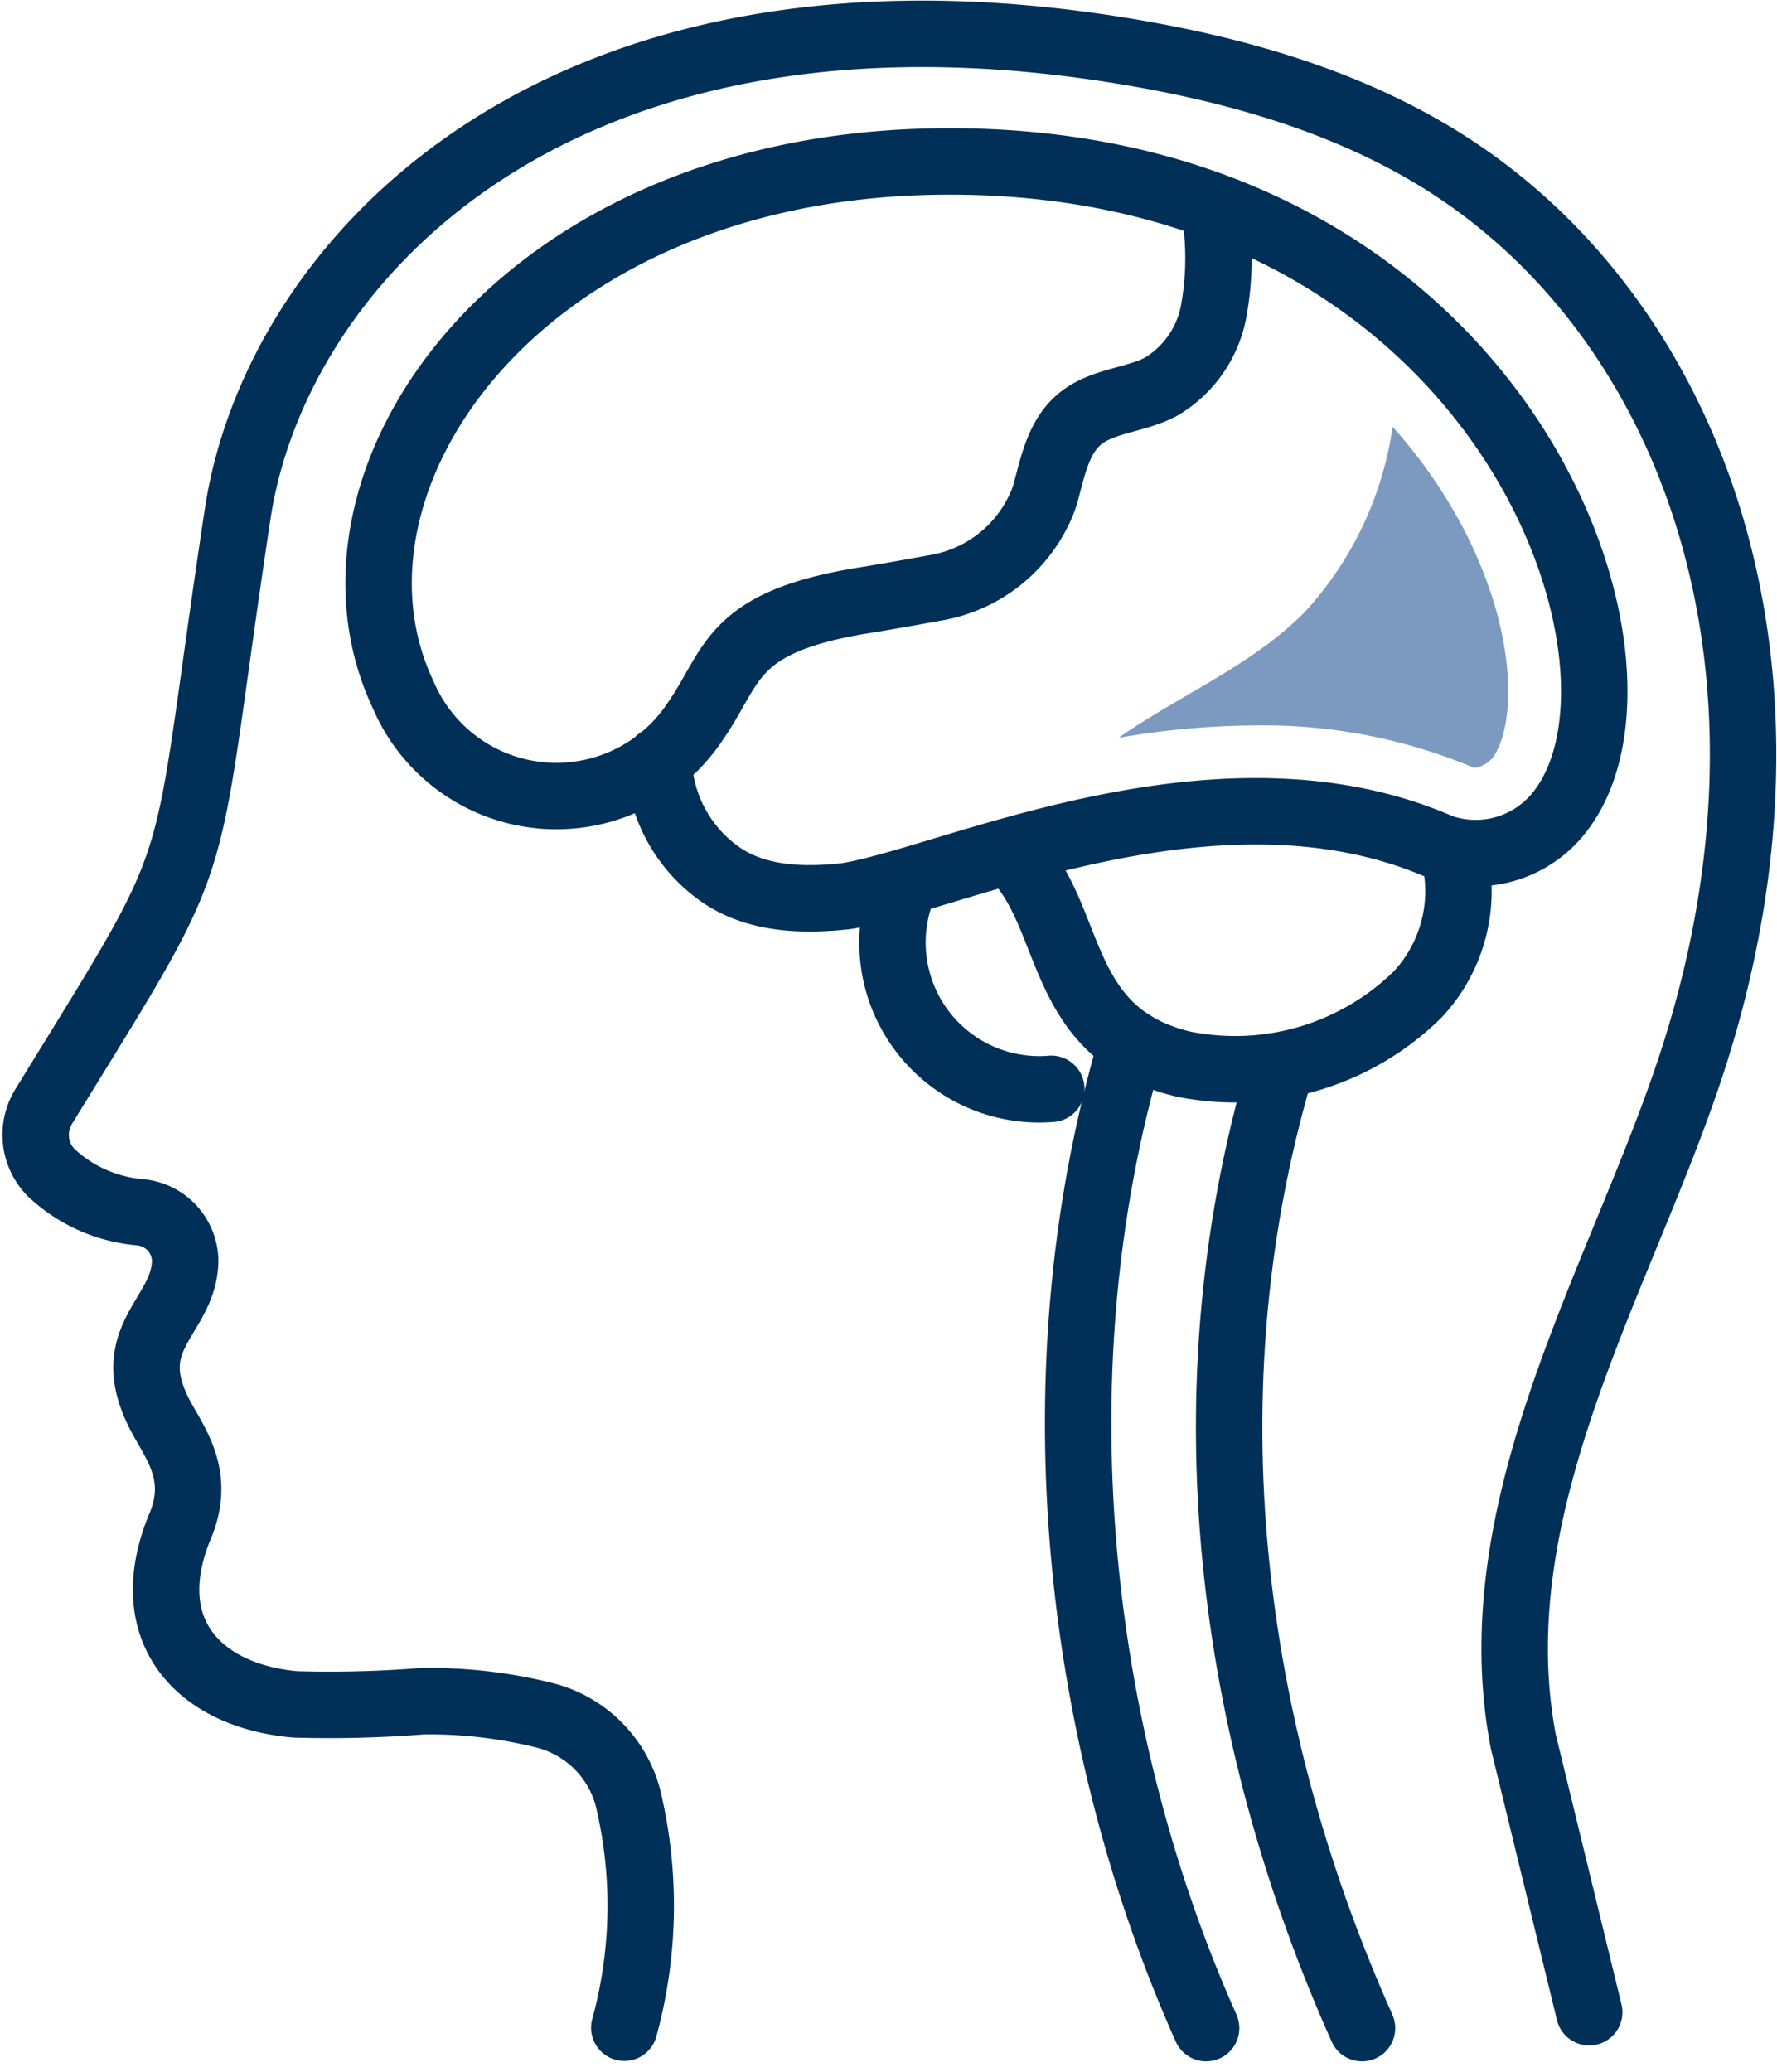
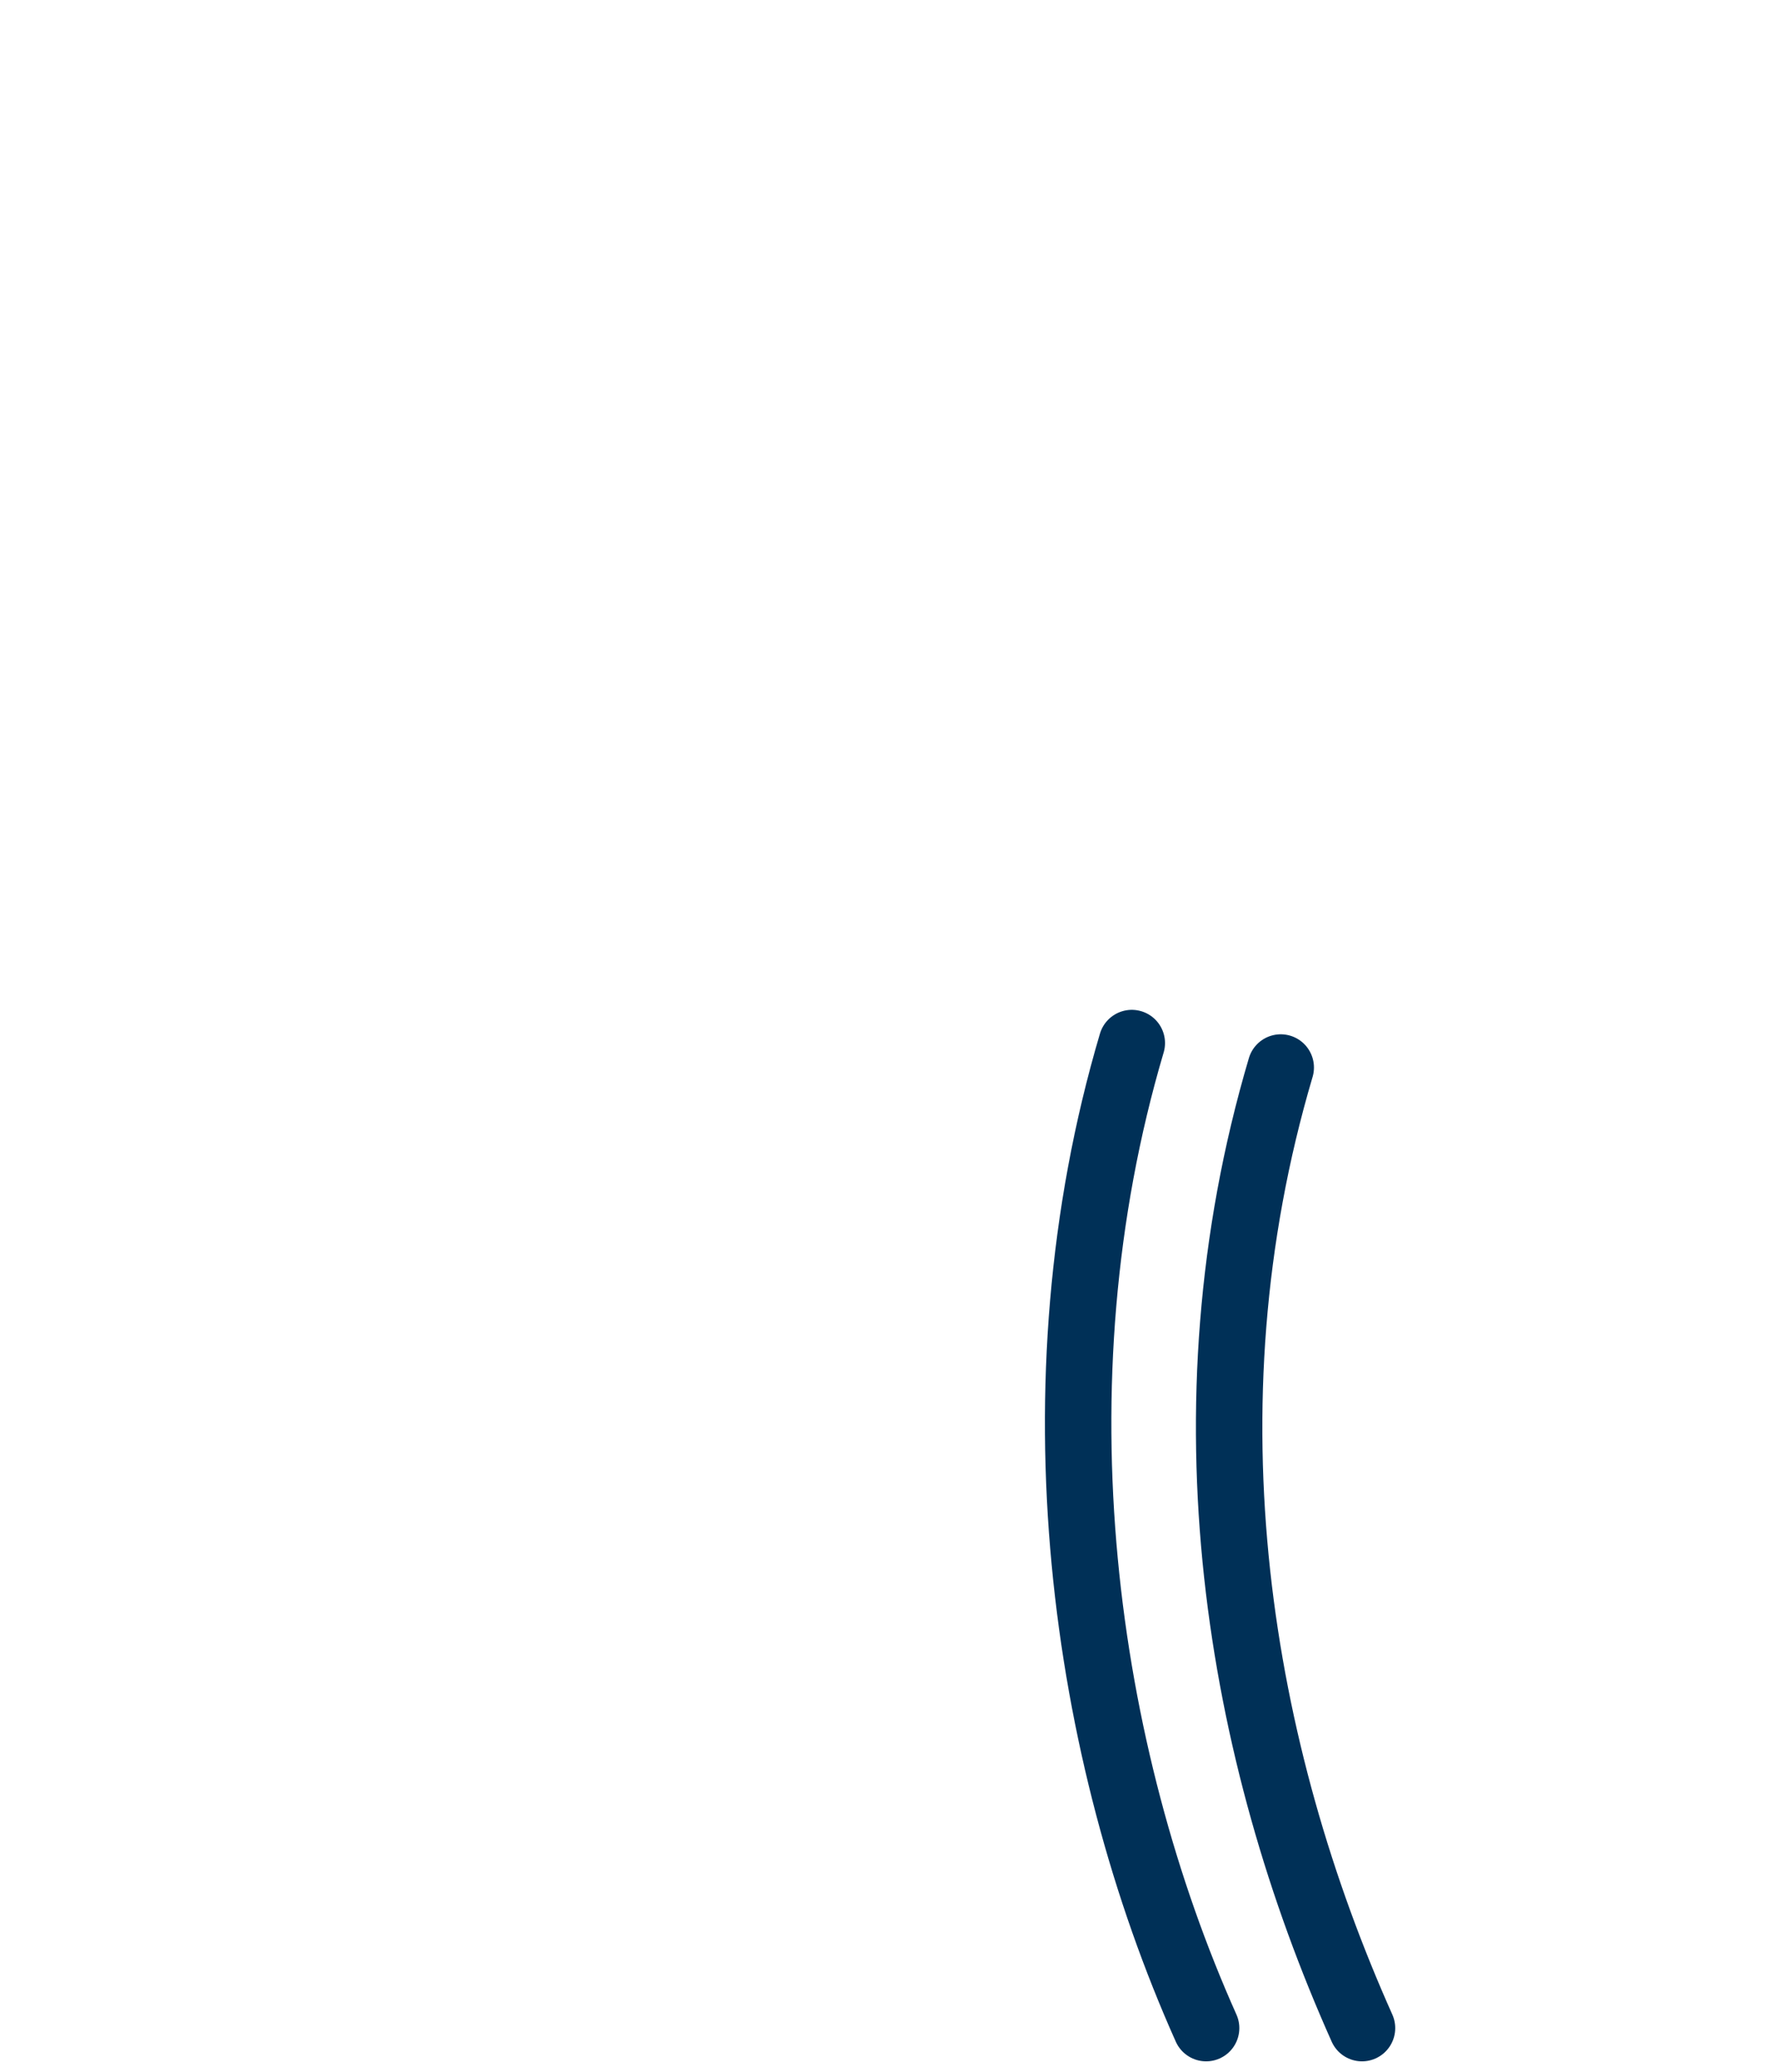
<svg xmlns="http://www.w3.org/2000/svg" width="80.249" height="93.539" viewBox="0 0 80.249 93.539">
  <g id="Raggruppa_2407" data-name="Raggruppa 2407" transform="translate(-149.316 -884.396)">
-     <path id="Tracciato_1517" data-name="Tracciato 1517" d="M27.51,90.935a20.842,20.842,0,0,0,.229-10.1,5.212,5.212,0,0,0-3.849-4.008,21.461,21.461,0,0,0-5.513-.632,52.8,52.8,0,0,1-5.741.143c-4.386-.4-7.082-3.359-5.223-7.957.972-2.214-.05-3.629-.755-4.893-2.08-3.729.973-4.569,1.021-7.169a2.238,2.238,0,0,0-2.071-2.2,6.667,6.667,0,0,1-4-1.805,2.431,2.431,0,0,1-.316-2.969c7.658-12.465,6.1-9.184,8.756-26.743C11.78,11.115,24.555-2.518,50.13,1.712c5.365.887,10.72,2.46,15.21,5.526C75.762,14.354,81.363,29.35,75.911,46.792c-3.064,9.8-9.895,20.315-7.8,31.235l2.974,12.208" transform="translate(150 885)" fill="none" stroke="#003057" stroke-linecap="round" stroke-linejoin="round" stroke-width="3" />
-     <path id="Tracciato_1518" data-name="Tracciato 1518" d="M62.714,35.966a6.825,6.825,0,0,1-1.593,6.446,11.761,11.761,0,0,1-10.58,3.155c-5.921-1.4-4.856-6.873-7.876-9.6" transform="translate(152.226 886.868)" fill="none" stroke="#003057" stroke-linecap="round" stroke-linejoin="round" stroke-width="3" />
-     <path id="Tracciato_1519" data-name="Tracciato 1519" d="M38.148,37.5a6.627,6.627,0,0,0,6.683,9.1" transform="translate(151.96 886.95)" fill="none" stroke="#003057" stroke-linecap="round" stroke-linejoin="round" stroke-width="3" />
-     <path id="Tracciato_1520" data-name="Tracciato 1520" d="M28.273,33.435a6.553,6.553,0,0,0,2.669,5.058c1.607,1.188,3.719,1.3,5.8,1.067,4.685-.729,16.782-6.619,26.859-2.206a4.806,4.806,0,0,0,5.424-1.668C74.266,28.809,66.031,5.952,40.695,6.4c-18.879.335-28.477,14.471-23.962,24.055a7.52,7.52,0,0,0,13.207,1.2c1.75-2.52,1.524-4.486,7.7-5.464.848-.135,2.06-.351,3.185-.557a6.345,6.345,0,0,0,4.765-3.817,4.212,4.212,0,0,0,.154-.44c.327-1.189.573-2.507,1.505-3.315,1.016-.881,2.527-.87,3.717-1.5a5.029,5.029,0,0,0,2.369-3.373,13.22,13.22,0,0,0,.1-4.231" transform="translate(150.784 885.291)" fill="none" stroke="#003057" stroke-linecap="round" stroke-linejoin="round" stroke-width="3" />
    <path id="Tracciato_1521" data-name="Tracciato 1521" d="M51.4,88.647c-5.549-12.4-7.953-28.95-3.356-44.469" transform="translate(152.384 887.306)" fill="none" stroke="#003057" stroke-linecap="round" stroke-linejoin="round" stroke-width="3" />
    <path id="Tracciato_1522" data-name="Tracciato 1522" d="M58.095,88.591c-5.549-12.4-8.266-27.847-3.67-43.365" transform="translate(152.729 887.362)" fill="none" stroke="#003057" stroke-linecap="round" stroke-linejoin="round" stroke-width="3" />
-     <path id="Tracciato_1523" data-name="Tracciato 1523" d="M47.909,31.428c-.184.121-.369.249-.551.378a37.082,37.082,0,0,1,6.211-.56,24.513,24.513,0,0,1,9.84,1.915h0a1.28,1.28,0,0,0,.827-.438c.983-1.289,1.259-5.3-1.205-10.164a22.505,22.505,0,0,0-3.3-4.793,15.673,15.673,0,0,1-3.9,8.289c-2.225,2.3-5.249,3.613-7.921,5.373" transform="translate(152.476 885.898)" fill="#7c9ac0" />
  </g>
</svg>